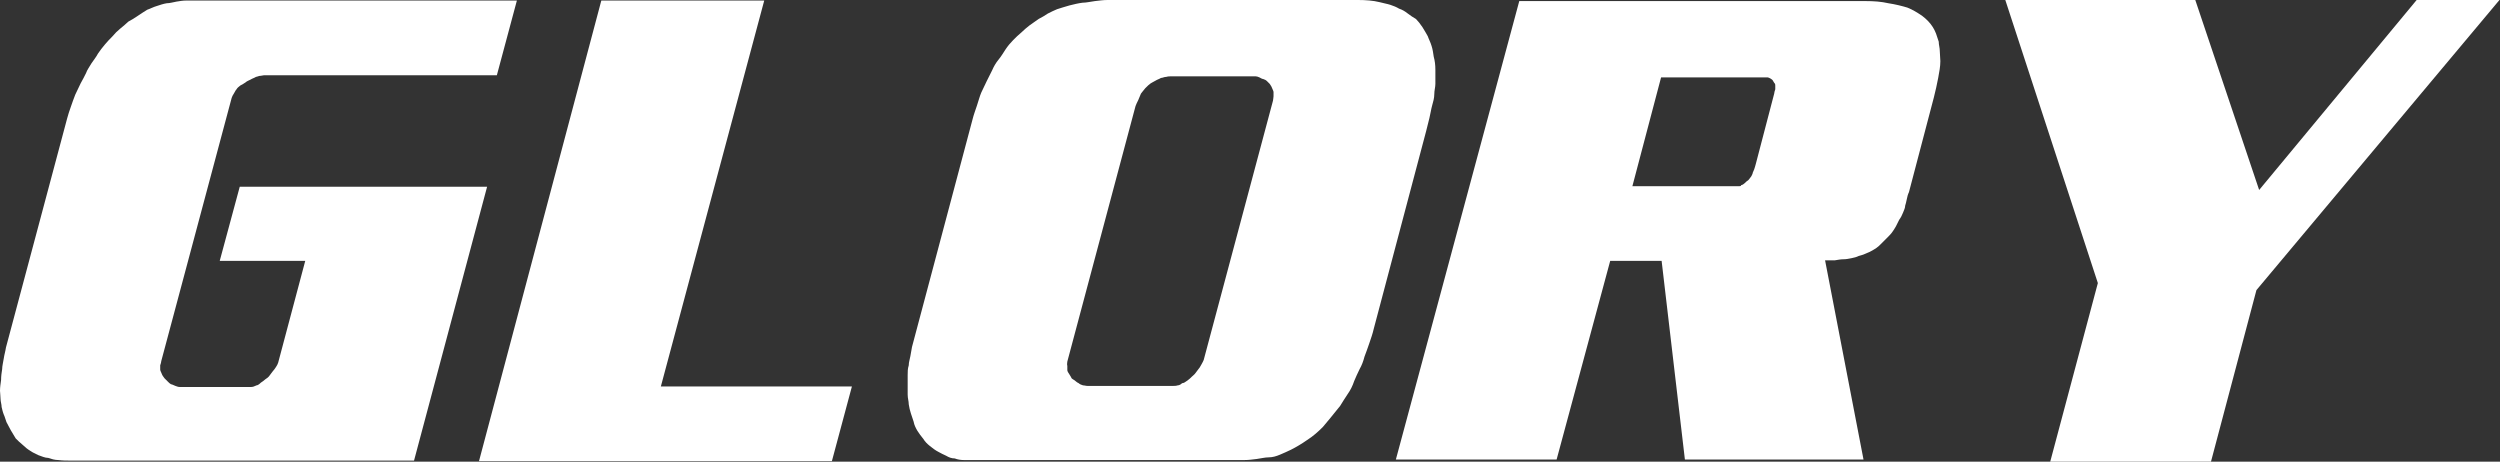
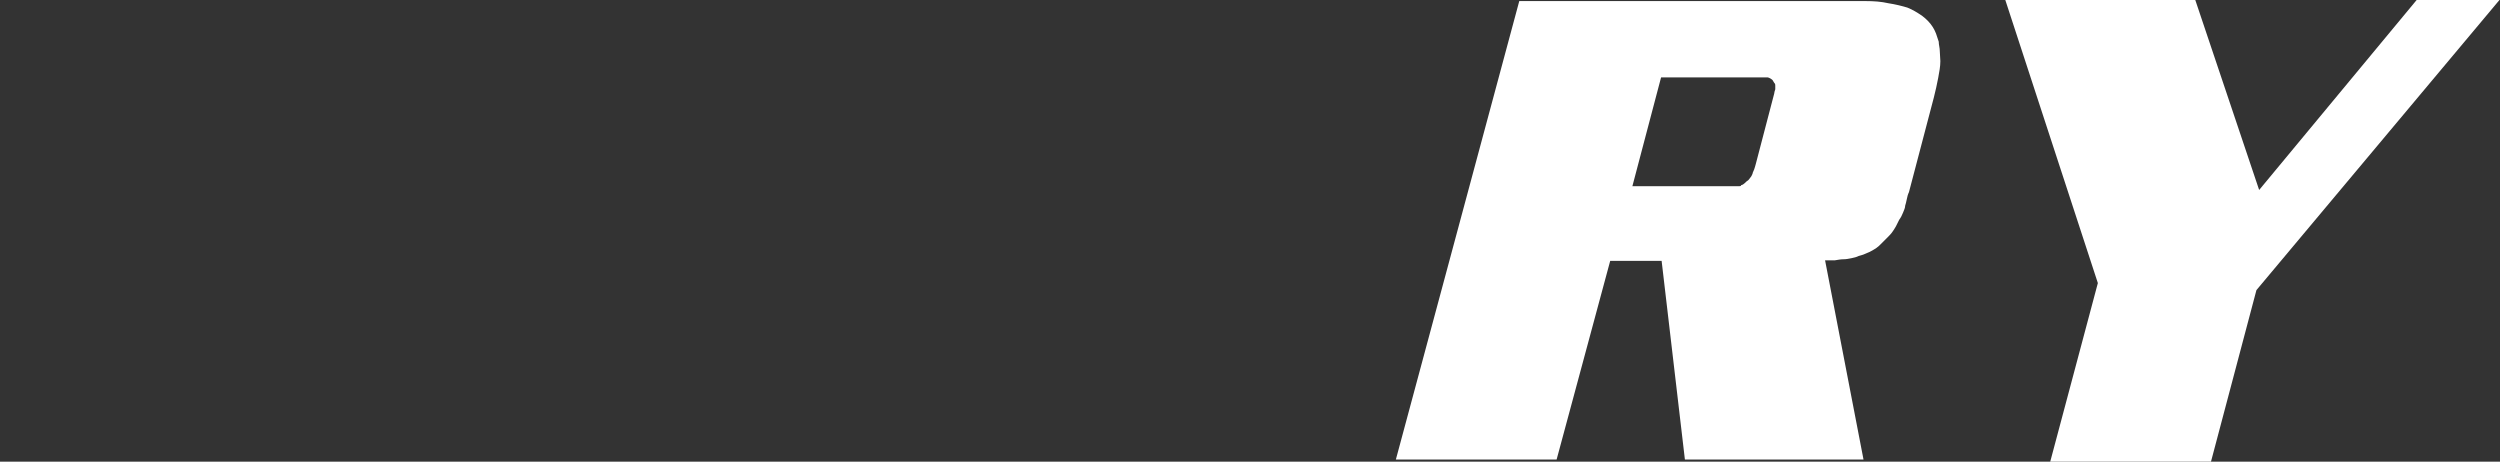
<svg xmlns="http://www.w3.org/2000/svg" id="Capa_2" data-name="Capa 2" viewBox="0 0 461.9 85.3">
  <rect x="0" y="0" width="461.9" height="85.3" fill="#333333" stroke="none" />
  <defs>
    <style>
      .cls-1 {
        fill: #fff;
      }
    </style>
  </defs>
  <g id="Capa_1-2" data-name="Capa 1">
    <g>
-       <path class="cls-1" d="M95.5.1l-3.7,13.8h-42.7c-.2,0-.5,0-.9.1-.4,0-.7.2-.9.2-.3.2-.7.3-1,.5-.4.2-.7.3-.9.5-.3.2-.6.4-1,.6-.3.2-.6.5-.7.7-.2.2-.3.5-.5.8-.2.3-.3.5-.4.8l-13,48.6c0,.2-.1.5-.2.8,0,.3,0,.6,0,.8,0,.2.2.5.3.8.1.3.3.5.5.8.2.2.4.4.6.6.2.2.4.4.6.5.2,0,.5.2.8.3.3.1.5.2.8.2h12.4c.2,0,.5,0,.8,0,.3,0,.6-.1,1-.3.2,0,.5-.2.8-.5.3-.2.6-.4.8-.6.3-.2.6-.4.8-.7.2-.3.4-.5.6-.8.2-.2.4-.5.6-.8.2-.3.3-.5.4-.8l5-18.8h-15.8l3.7-13.7h45.7l-13.5,50.6H13.1c-.8,0-1.5,0-2.3-.1-.7,0-1.3-.2-1.9-.4-.6,0-1.2-.3-1.8-.5-.6-.3-1.1-.5-1.5-.8-.5-.3-1-.7-1.4-1.1-.5-.4-.9-.8-1.3-1.2-.3-.5-.6-1-.9-1.5-.3-.5-.5-1-.8-1.5-.2-.5-.3-1-.5-1.4-.2-.5-.3-1-.4-1.4,0-.5-.2-1-.2-1.5,0-.6-.1-1.1-.1-1.5,0-.6.1-1.3.2-2,0-.7.1-1.4.2-2,0-.6.2-1.3.3-2,.1-.7.3-1.3.4-2L12.4,21.9c.2-.7.4-1.4.7-2.2.3-.8.5-1.5.8-2.2.3-.7.7-1.4,1-2.1.4-.7.7-1.3,1-1.9.2-.6.6-1.1,1-1.8.4-.6.9-1.2,1.2-1.8.4-.6.8-1.1,1.3-1.7.5-.6.9-1,1.3-1.4.5-.6,1-1.1,1.5-1.5.6-.5,1.1-.9,1.5-1.3.6-.3,1.2-.7,1.8-1.1.6-.4,1.2-.8,1.7-1.1.6-.2,1.1-.5,1.8-.7.6-.2,1.2-.4,1.8-.5.6,0,1.2-.2,1.8-.3.6-.1,1.2-.2,1.8-.2h61Z" />
-       <path class="cls-1" d="M111.1.1h30.1l-19.1,71.3h35.3l-3.7,13.8h-65.2L111.1.1Z" />
-       <path class="cls-1" d="M204.4,0h46.5c1.4,0,2.8.1,4,.4.7.2,1.4.3,2,.5.6.2,1.1.4,1.6.7.6.2,1.1.5,1.6.9.5.4,1,.7,1.5,1,.4.4.8.9,1.2,1.5.4.6.7,1.2,1,1.7.2.6.5,1.1.7,1.8.2.6.3,1.3.4,2,.2.7.3,1.5.3,2.4,0,.9,0,1.7,0,2.6,0,.6-.2,1.2-.2,1.9,0,.7-.2,1.4-.4,2.1-.2.7-.3,1.5-.5,2.3-.2.8-.4,1.6-.6,2.4l-9.7,36.6c-.2.9-.5,1.7-.8,2.6-.3.9-.6,1.7-.9,2.5-.2.8-.5,1.6-.9,2.3-.4.8-.7,1.5-1,2.2-.3.9-.7,1.7-1.2,2.4-.5.8-1,1.5-1.4,2.2-.6.7-1.1,1.4-1.7,2.1-.6.7-1.1,1.3-1.5,1.8-.9.9-1.8,1.7-2.9,2.4-1,.7-2,1.3-3,1.8-.6.3-1.3.6-2,.9-.7.3-1.4.5-2.1.5-.7,0-1.4.2-2.2.3-.8.1-1.5.2-2.3.2h-49.9c-.6,0-1.3,0-1.9,0-.6,0-1.2-.1-1.7-.3-.6,0-1.1-.2-1.6-.5-.5-.2-1-.5-1.4-.7-.6-.3-1.1-.7-1.6-1.1-.5-.4-.9-.8-1.2-1.3-.4-.5-.8-1-1.1-1.5-.3-.5-.6-1.1-.7-1.7-.2-.5-.3-1-.5-1.5-.2-.6-.3-1.1-.4-1.7,0-.6-.2-1.1-.2-1.8,0-.6,0-1.3,0-1.9v-1.7c0-.6,0-1.2.2-1.8,0-.6.2-1.1.3-1.7.1-.6.2-1.2.3-1.7l11.2-42.1c.2-.8.5-1.6.8-2.5.3-.9.5-1.7.8-2.4.3-.7.7-1.4,1-2.1l1-2c.3-.7.7-1.4,1.2-2,.5-.6.9-1.3,1.3-1.9.4-.6.9-1.2,1.4-1.7.5-.5,1-1,1.5-1.4.5-.5,1-.9,1.5-1.3.6-.4,1.1-.8,1.7-1.2.6-.3,1.1-.6,1.7-1,.6-.3,1.2-.6,1.7-.8.7-.2,1.5-.5,2.3-.7.8-.2,1.6-.4,2.4-.5.7,0,1.5-.2,2.3-.3.8-.1,1.6-.2,2.3-.2ZM216.6,14.1c-.4,0-.8,0-1.1.1-.4,0-.7.2-1,.2-.3.2-.7.3-1,.5-.4.2-.7.4-.9.5-.3.2-.6.5-1,.9-.3.4-.6.7-.8,1-.2.4-.3.8-.5,1.2-.2.4-.4.8-.5,1.1l-12.6,47.2c0,.2-.1.5,0,.8,0,.3,0,.5,0,.8,0,.2.2.5.4.8.2.3.3.5.4.7.2.2.5.3.7.5.2.2.4.3.6.4.2.2.5.3.8.4.3,0,.5.1.8.1h15.9c.2,0,.5,0,.8-.1.3,0,.6-.2.8-.4.3,0,.6-.2,1-.5.3-.2.6-.5.8-.7.2-.2.5-.4.7-.7.2-.3.4-.5.6-.8.2-.2.3-.5.5-.8.2-.3.3-.6.4-.8l12.8-47.9c0-.2.1-.5.1-.8v-.8c0-.2-.2-.5-.3-.8-.1-.3-.3-.5-.4-.7-.2-.2-.3-.3-.5-.5-.2-.2-.4-.3-.7-.4-.2,0-.5-.2-.7-.3-.2-.1-.5-.2-.7-.2h-15.2Z" />
      <path class="cls-1" d="M280.7.2h64c1.5,0,2.9.1,4.2.4,1.3.2,2.5.5,3.5.8,1,.4,1.8.9,2.7,1.5.8.6,1.5,1.3,2,2.1.2.3.4.7.6,1.2.2.5.3,1,.5,1.5,0,.6.2,1.1.2,1.8,0,.6.1,1.2.1,1.8,0,1-.2,2-.4,3.1-.2,1.1-.5,2.4-.8,3.6l-4.6,17.5c-.2.4-.3.8-.4,1.3-.1.5-.2.9-.3,1.2,0,.4-.2.8-.4,1.3-.2.5-.4.9-.7,1.3-.2.4-.4.8-.6,1.2-.2.4-.5.8-.7,1.1-.2.3-.6.7-1,1.1l-1.1,1.1c-.2.2-.5.5-.8.7-.3.2-.6.4-1,.6-.3.2-.7.3-1.1.5-.4.2-.9.3-1.2.4-.4.2-.8.3-1.3.4-.5.1-1,.2-1.4.2-.6,0-1.1.1-1.7.2-.6,0-1.1,0-1.8,0l7.1,36.8h-33l-4.3-36.7h-9.5l-9.9,36.7h-29.7L280.7.2ZM306.9,14.3l-5.3,20.1h18.7c.3,0,.6,0,.9,0,.3,0,.5,0,.5-.2.2,0,.5-.2.7-.4.2-.2.4-.4.6-.5,0,0,.2-.2.4-.5.2-.2.3-.5.4-.7,0-.2.2-.5.3-.8.1-.3.2-.6.3-1l3.4-13c0-.2.1-.5.2-.8,0-.3,0-.5,0-.7s0-.3-.2-.5c-.1-.2-.2-.3-.3-.5,0,0-.2-.2-.4-.3-.2-.1-.4-.2-.5-.2-.2,0-.5,0-.7,0-.2,0-.4,0-.6,0h-18.3Z" />
-       <path class="cls-1" d="M387.6,52.3L370.5,0h35.1l11.8,35.1L446.5,0h15.3l-44.9,53.6-8.4,31.7h-29.7l8.8-33Z" />
+       <path class="cls-1" d="M387.6,52.3L370.5,0h35.1l11.8,35.1L446.5,0h15.3l-44.9,53.6-8.4,31.7h-29.7l8.8-33" />
    </g>
  </g>
</svg>